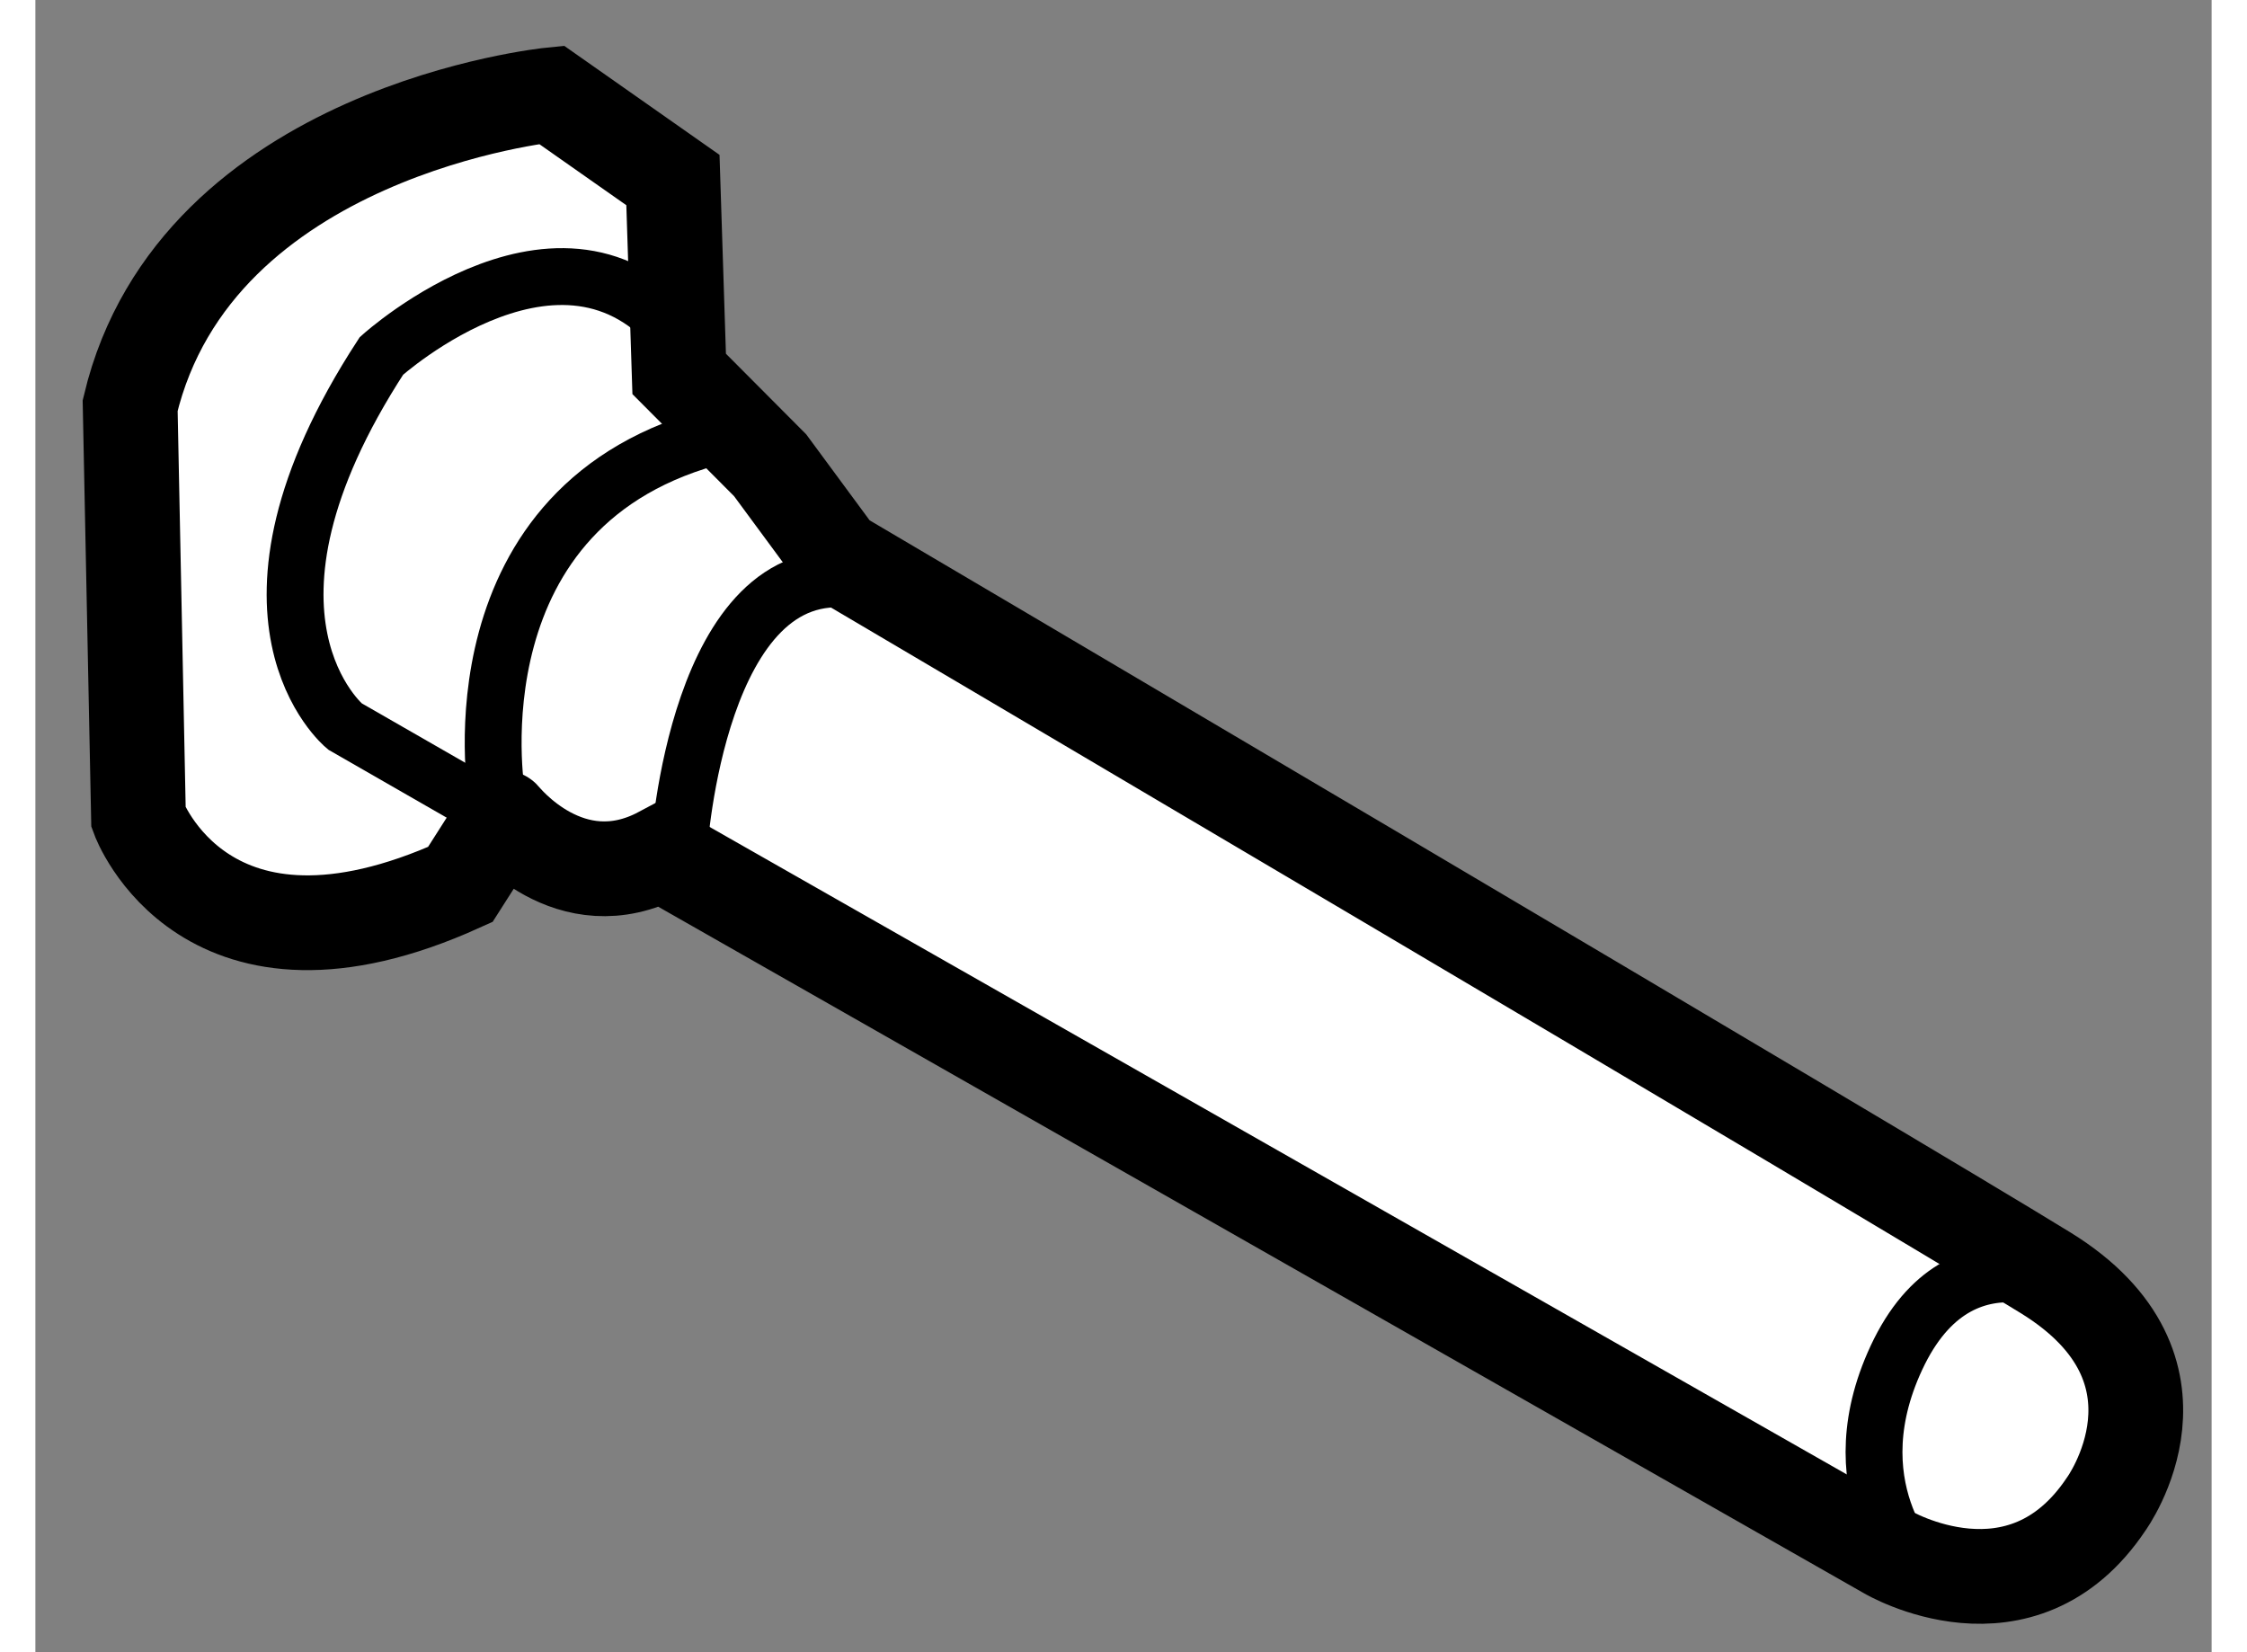
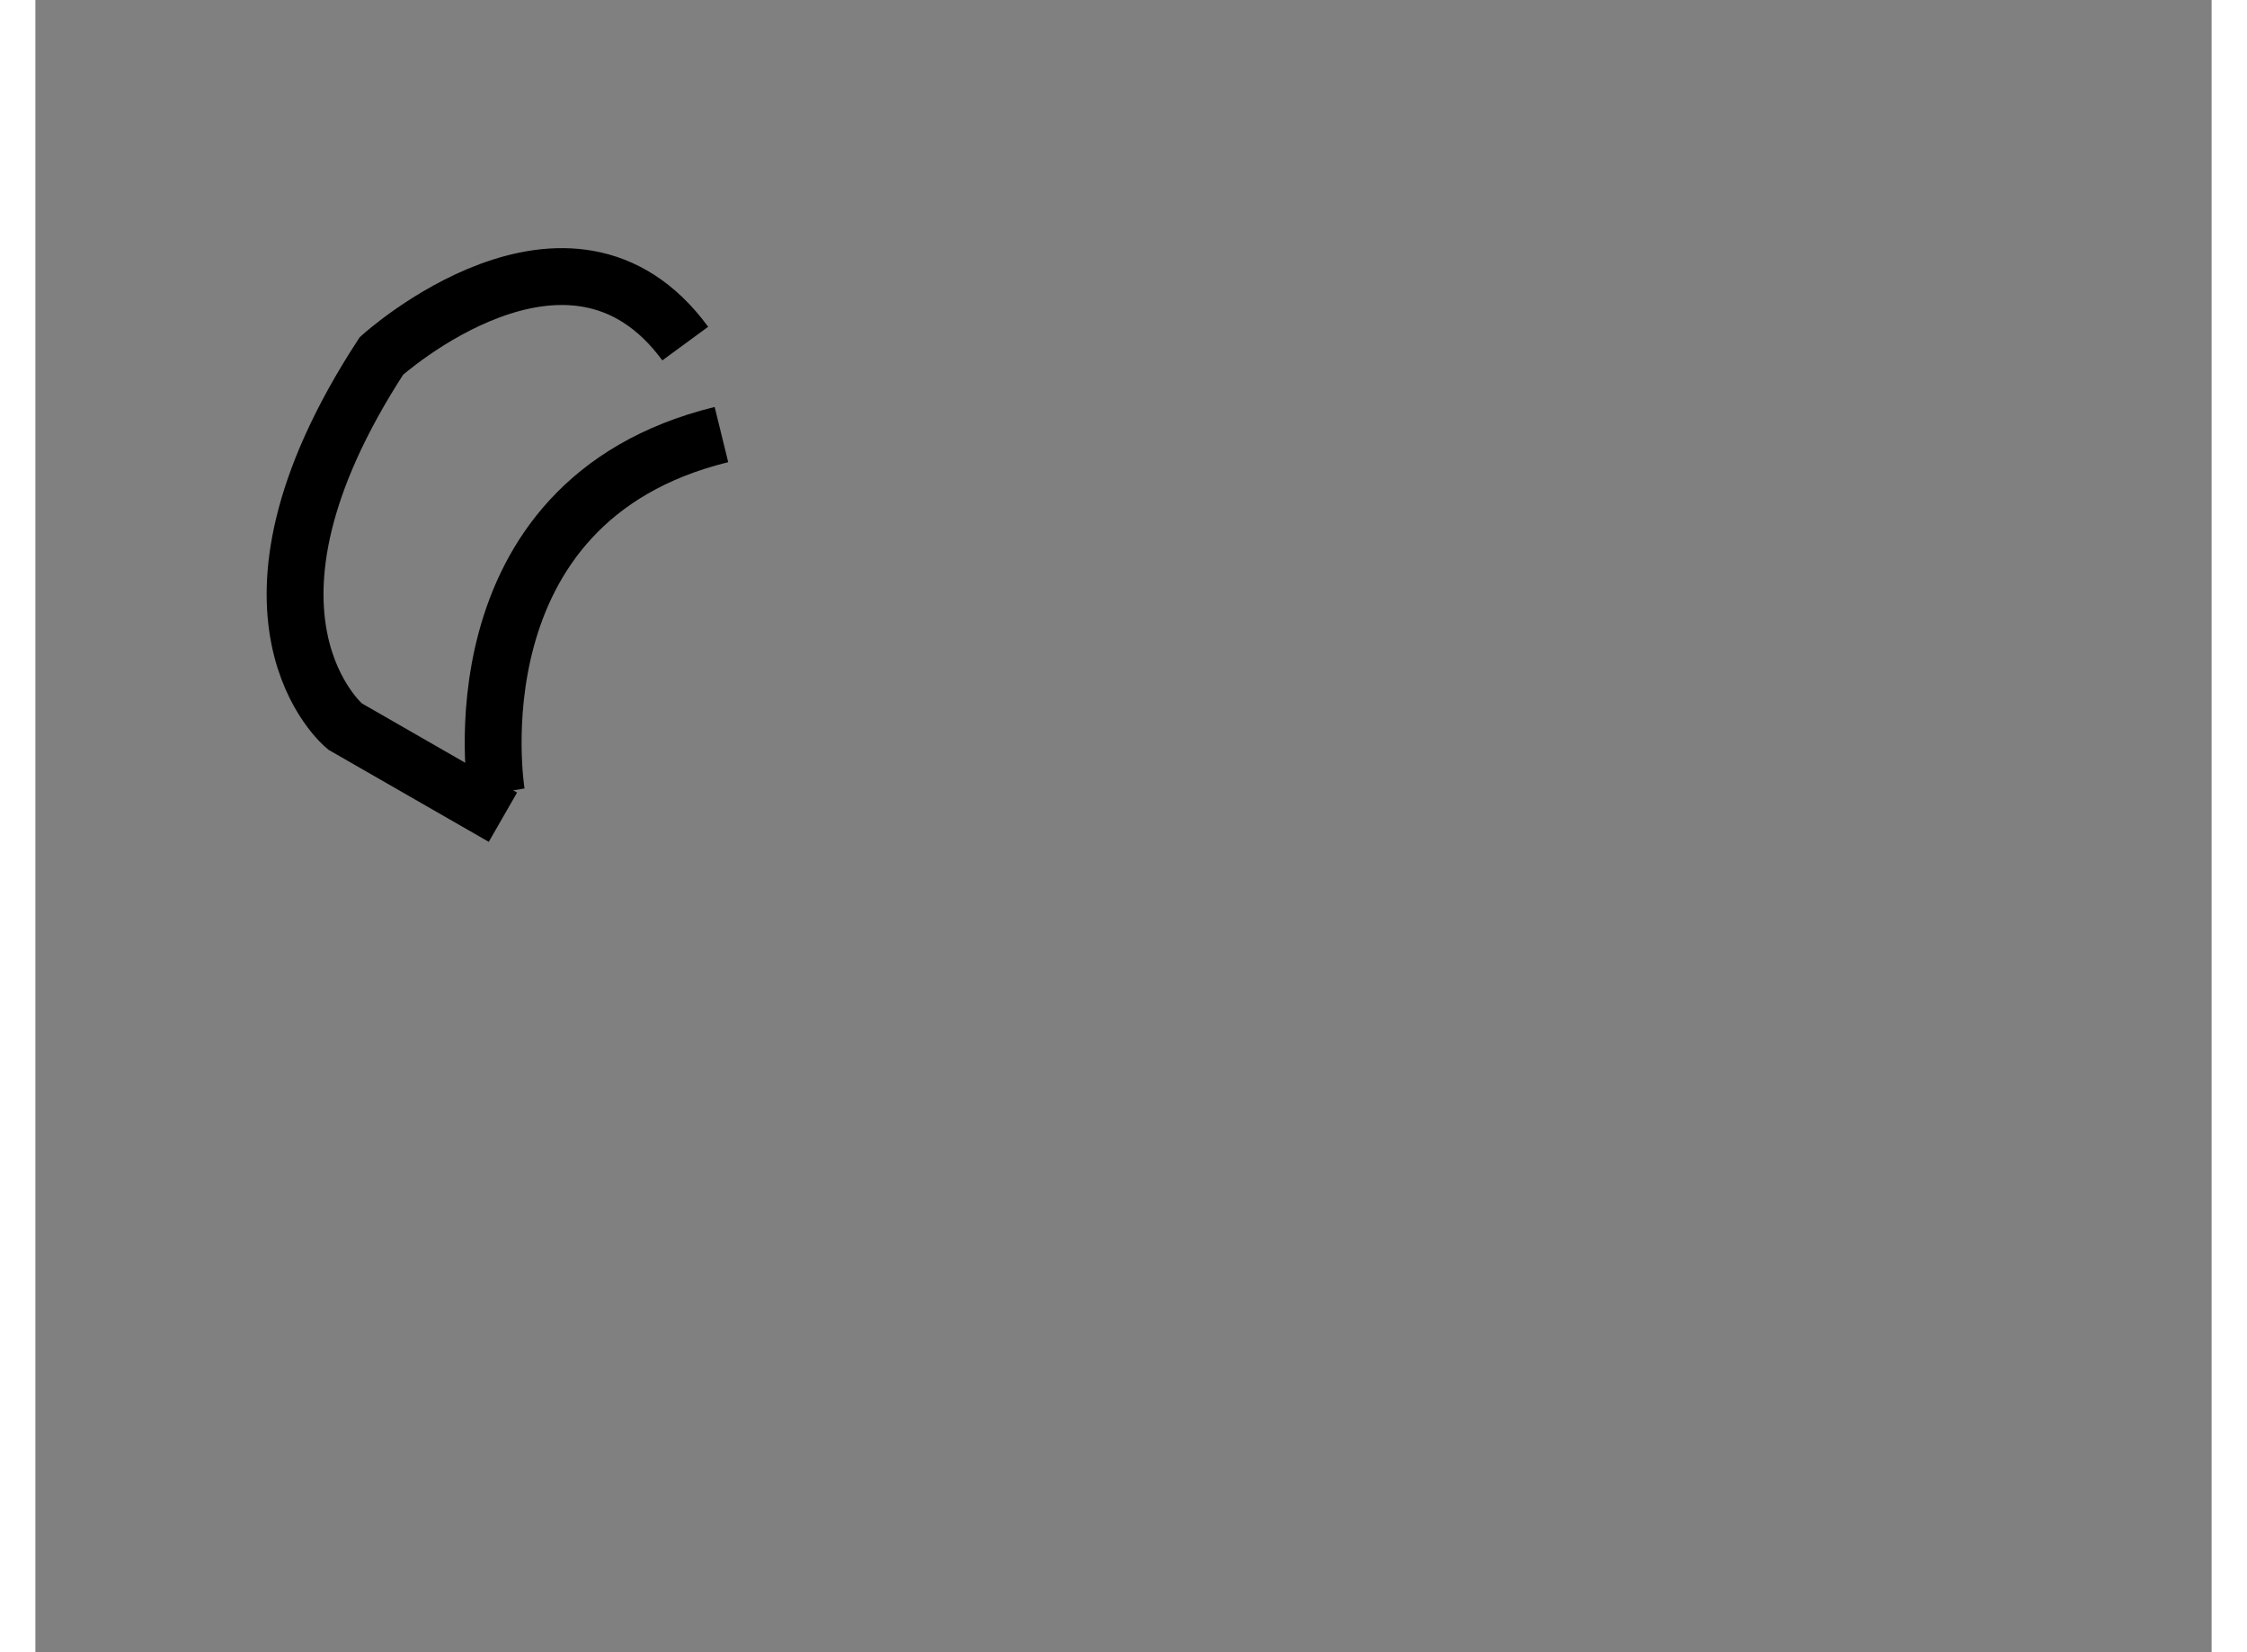
<svg xmlns="http://www.w3.org/2000/svg" version="1.1" x="0px" y="0px" width="244.8px" height="180px" viewBox="169.3 110.945 11.483 8.718" enable-background="new 0 0 244.8 180" xml:space="preserve">
  <rect x="169.3" y="110.945" width="11.483" height="8.718" fill="#808080" stroke="none" />
  <g>
-     <path fill="#FFFFFF" stroke="#000000" stroke-width="0.5" d="M172.601,115.45l6.472,3.685c0,0,0.706,0.417,1.154-0.254     c0,0,0.512-0.707-0.32-1.22c-0.834-0.514-6.376-3.781-6.376-3.781l-0.354-0.48l-0.48-0.482l-0.033-1.023l-0.641-0.45     c0,0-1.876,0.187-2.223,1.64l0.044,2.174c0,0,0.353,0.962,1.698,0.353l0.225-0.353     C171.767,115.257,172.119,115.707,172.601,115.45z" />
-     <path fill="none" stroke="#000000" stroke-width="0.3" d="M172.696,115.419c0,0,0.097-1.539,0.929-1.412" />
-     <path fill="none" stroke="#000000" stroke-width="0.3" d="M179.233,119.231c0,0-0.448-0.448-0.097-1.155     c0.353-0.703,0.993-0.288,0.993-0.288" />
    <path fill="none" stroke="#000000" stroke-width="0.3" d="M171.733,115.13c0,0-0.256-1.538,1.187-1.892" />
    <path fill="none" stroke="#000000" stroke-width="0.3" d="M171.767,115.257l-0.834-0.479c0,0-0.704-0.578,0.193-1.955     c0,0,0.993-0.897,1.603-0.065" />
  </g>
</svg>